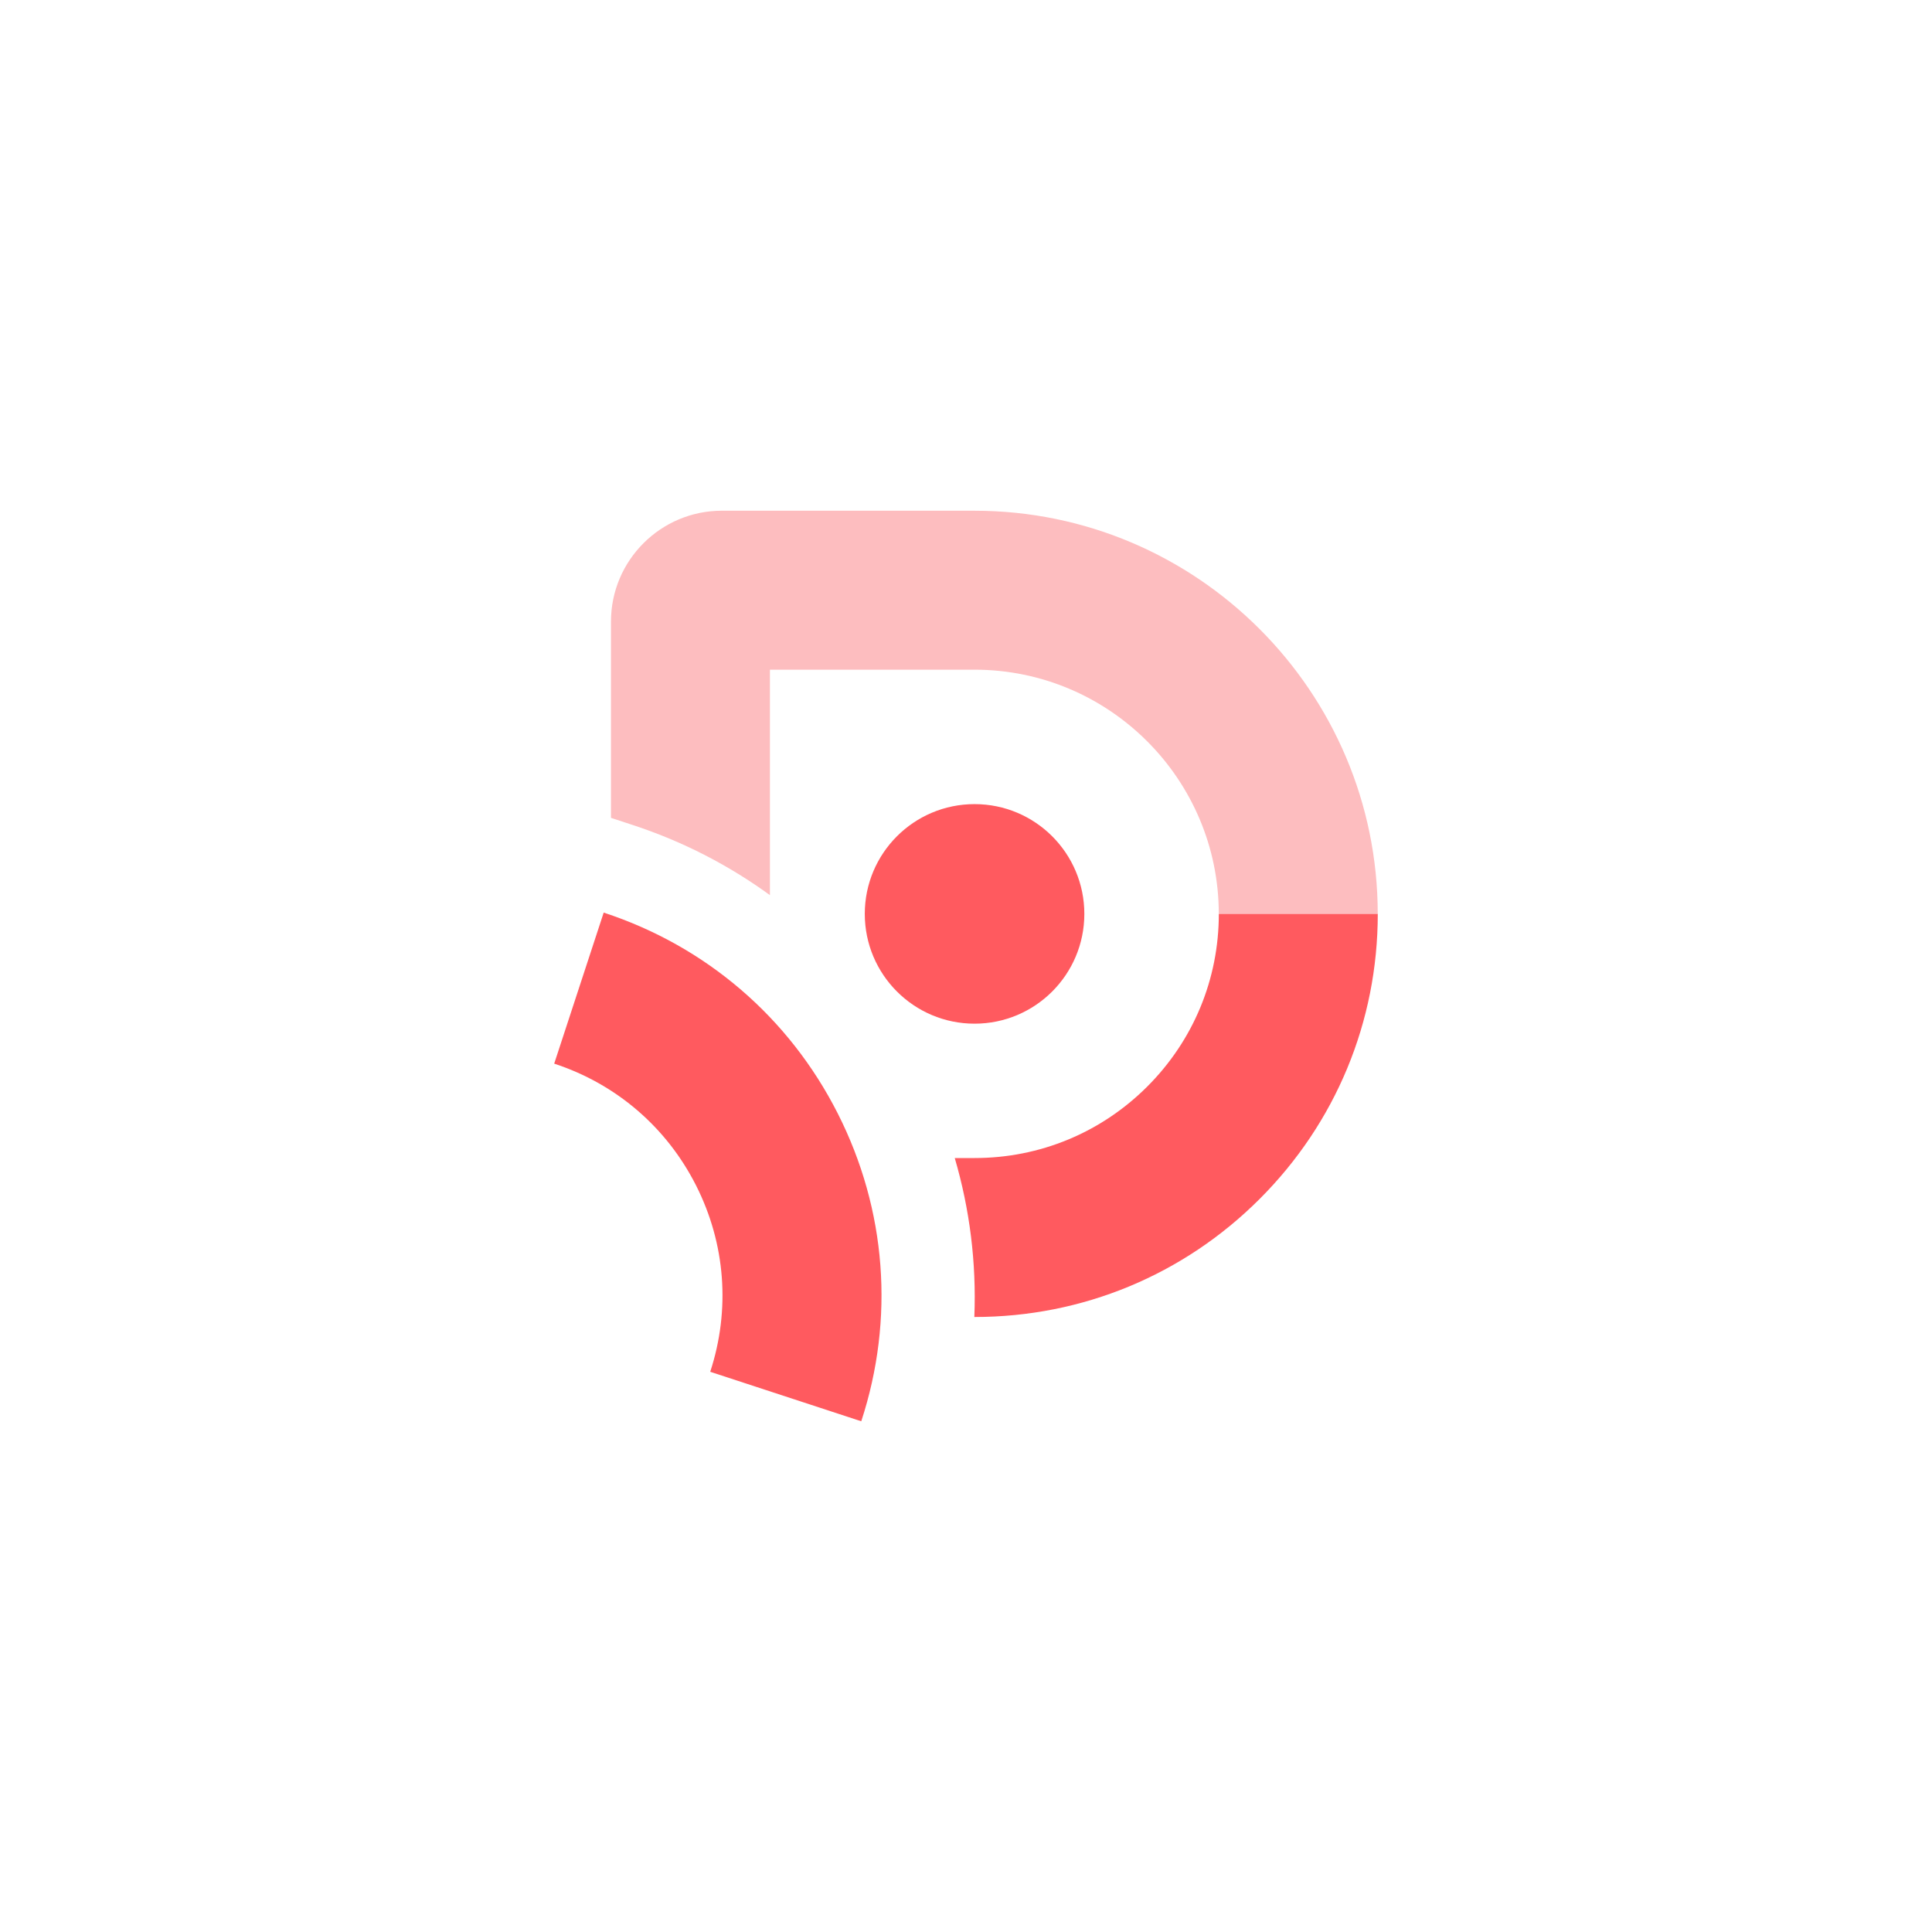
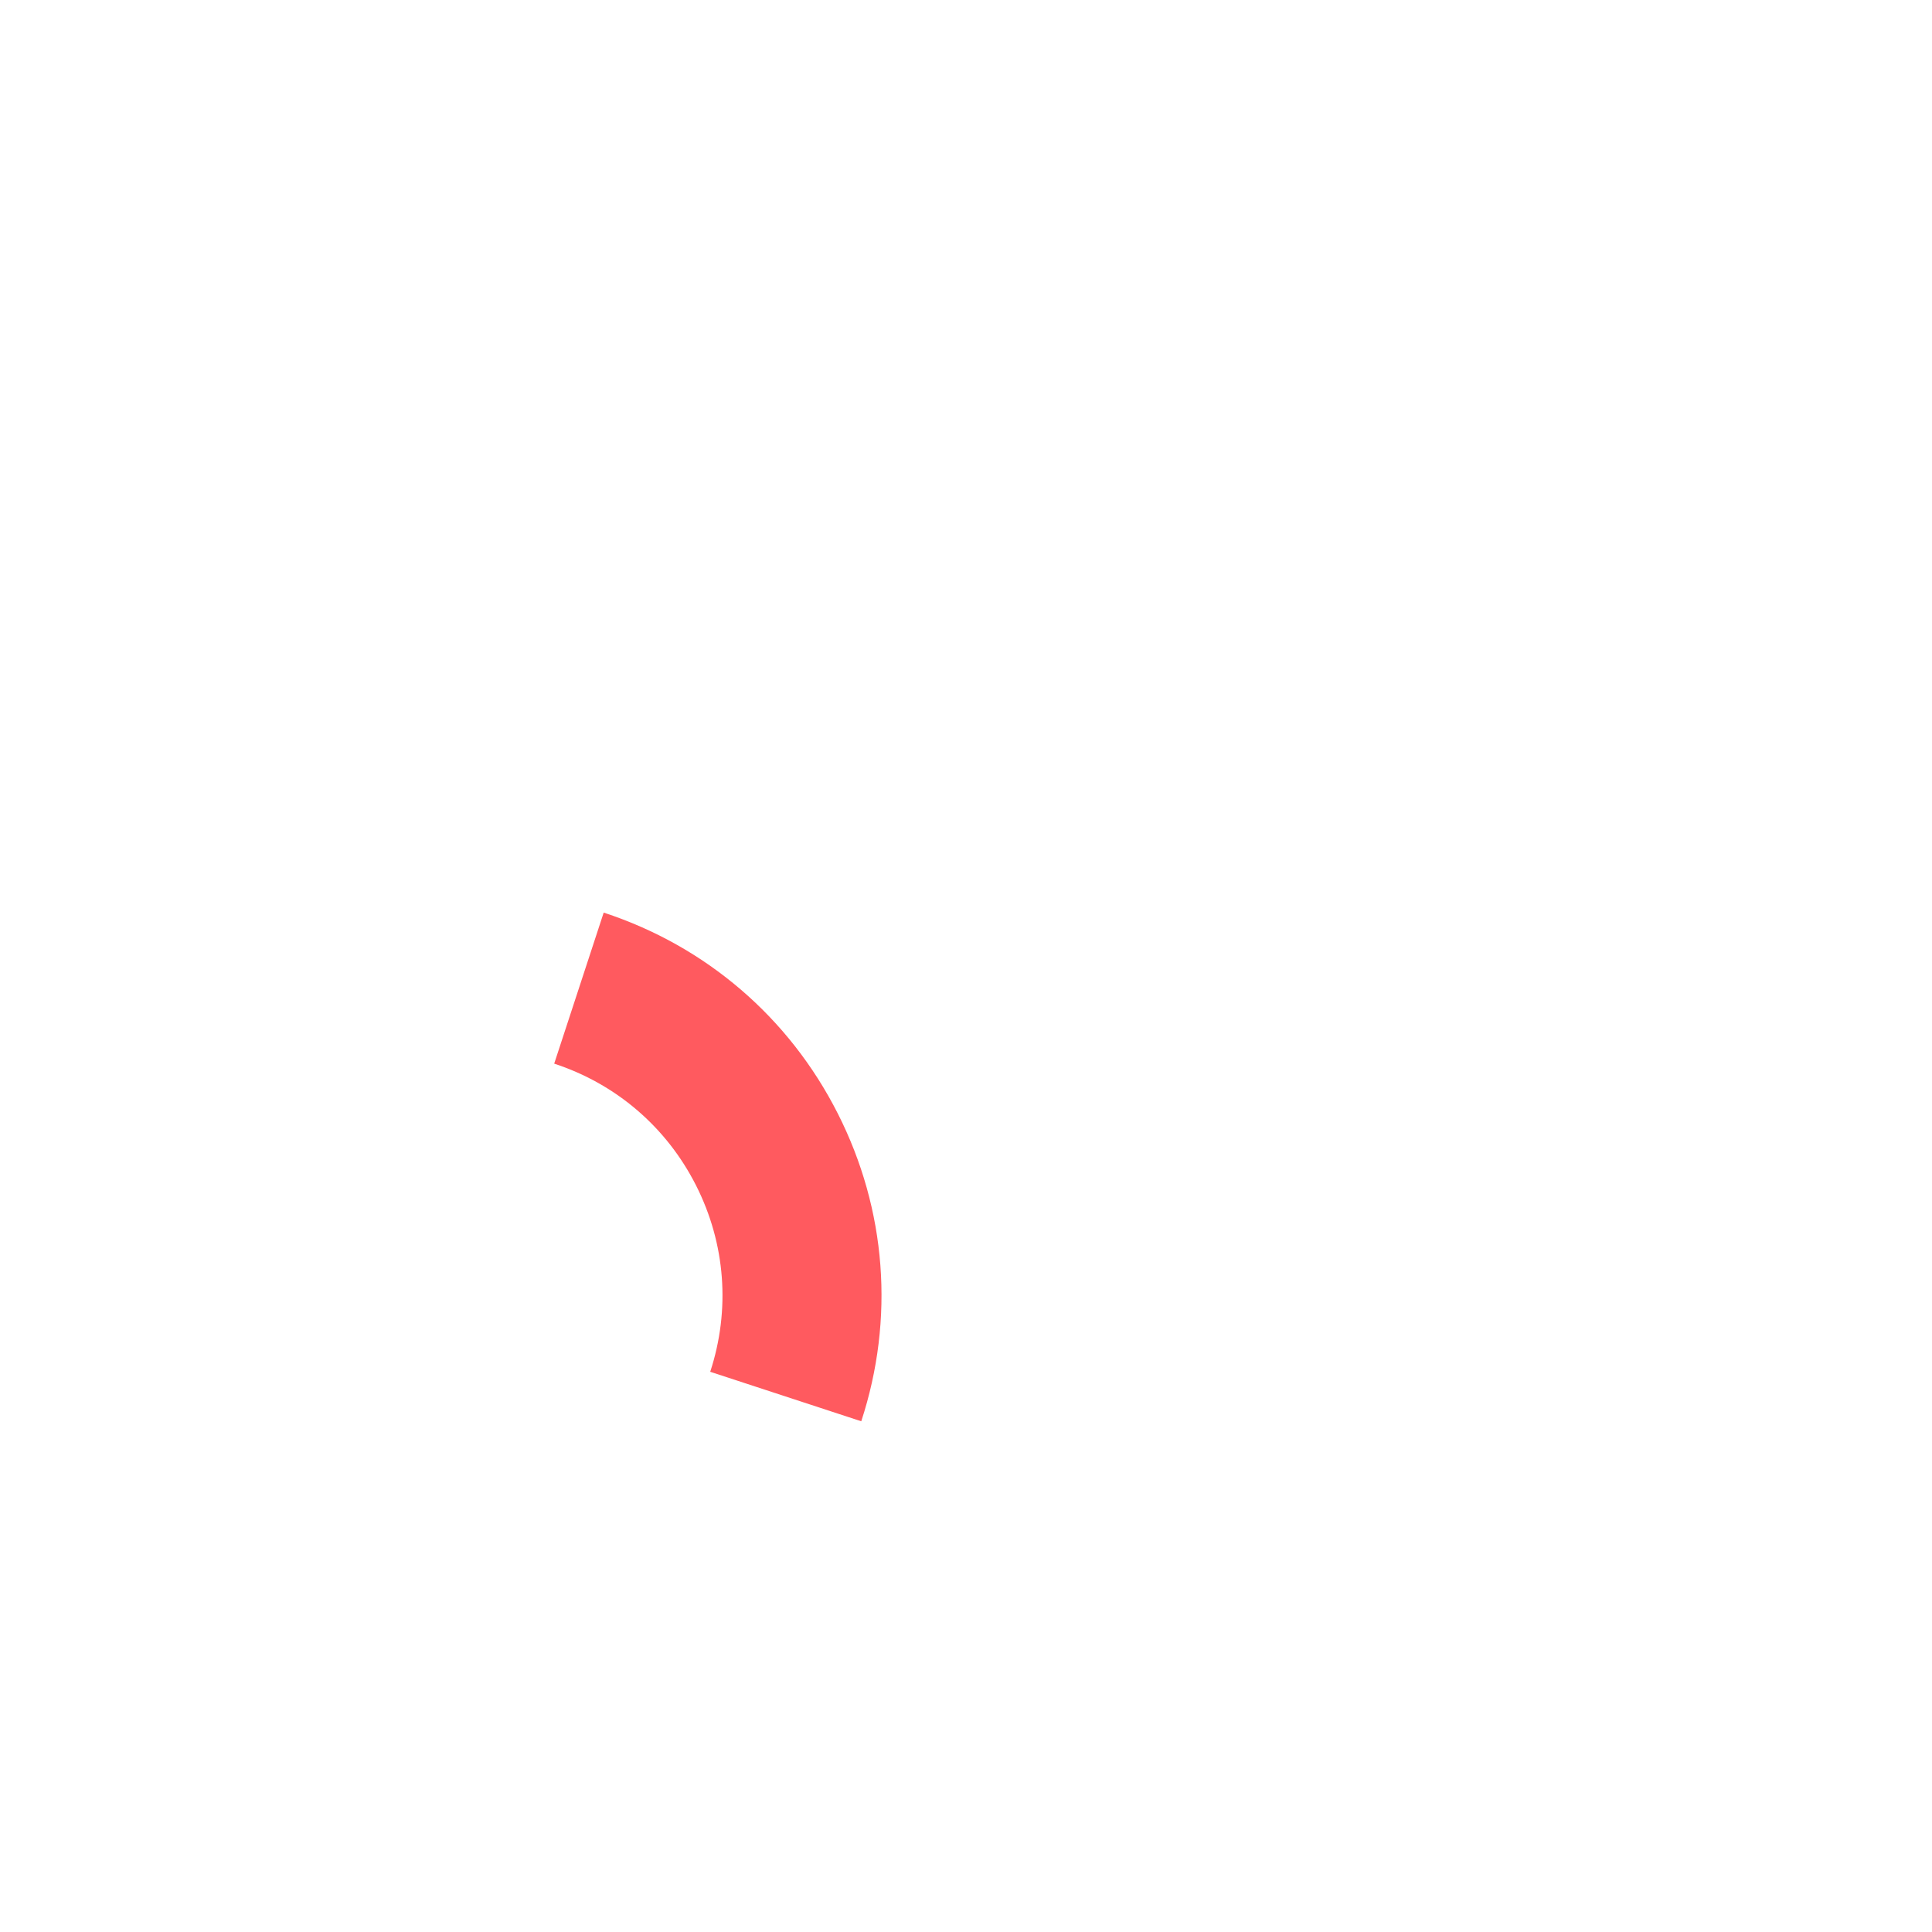
<svg xmlns="http://www.w3.org/2000/svg" id="logo" viewBox="0 0 950 950">
  <defs>
    <style>
      .cls-1 {
        fill: #ff5a5f;
      }

      .cls-1, .cls-2 {
        stroke-width: 0px;
      }

      .cls-2 {
        fill: #fdbdbf;
      }
    </style>
  </defs>
-   <path class="cls-2" d="M479.21,251.13h-124.29c-30.04,0-54.49,24.45-54.49,54.49v96.54l10.76,3.53c24.78,8.13,47.36,19.89,67.4,34.47v-110.86h100.62c66.22,0,120.09,53.87,120.09,120.09h78.16c0-109.31-88.93-198.25-198.25-198.25Z" />
  <g>
-     <circle class="cls-1" cx="479.21" cy="449.38" r="53.98" />
-     <path class="cls-1" d="M599.32,449.37c0,32.08-12.5,62.23-35.19,84.91-22.68,22.67-52.83,35.15-84.9,35.15h-9.76c7.35,25.07,10.7,51.43,9.63,78.16h.14c52.93,0,102.71-20.61,140.14-58.03,37.45-37.43,58.09-87.21,58.1-140.16l-78.16-.02Z" />
    <path class="cls-1" d="M423.5,698.87l-74.27-24.34c9.99-30.48,7.51-63.03-6.98-91.65-14.49-28.62-39.26-49.88-69.74-59.87l24.34-74.27c50.32,16.49,91.21,51.59,115.13,98.84,23.92,47.24,28.01,100.97,11.52,151.29Z" />
  </g>
</svg>